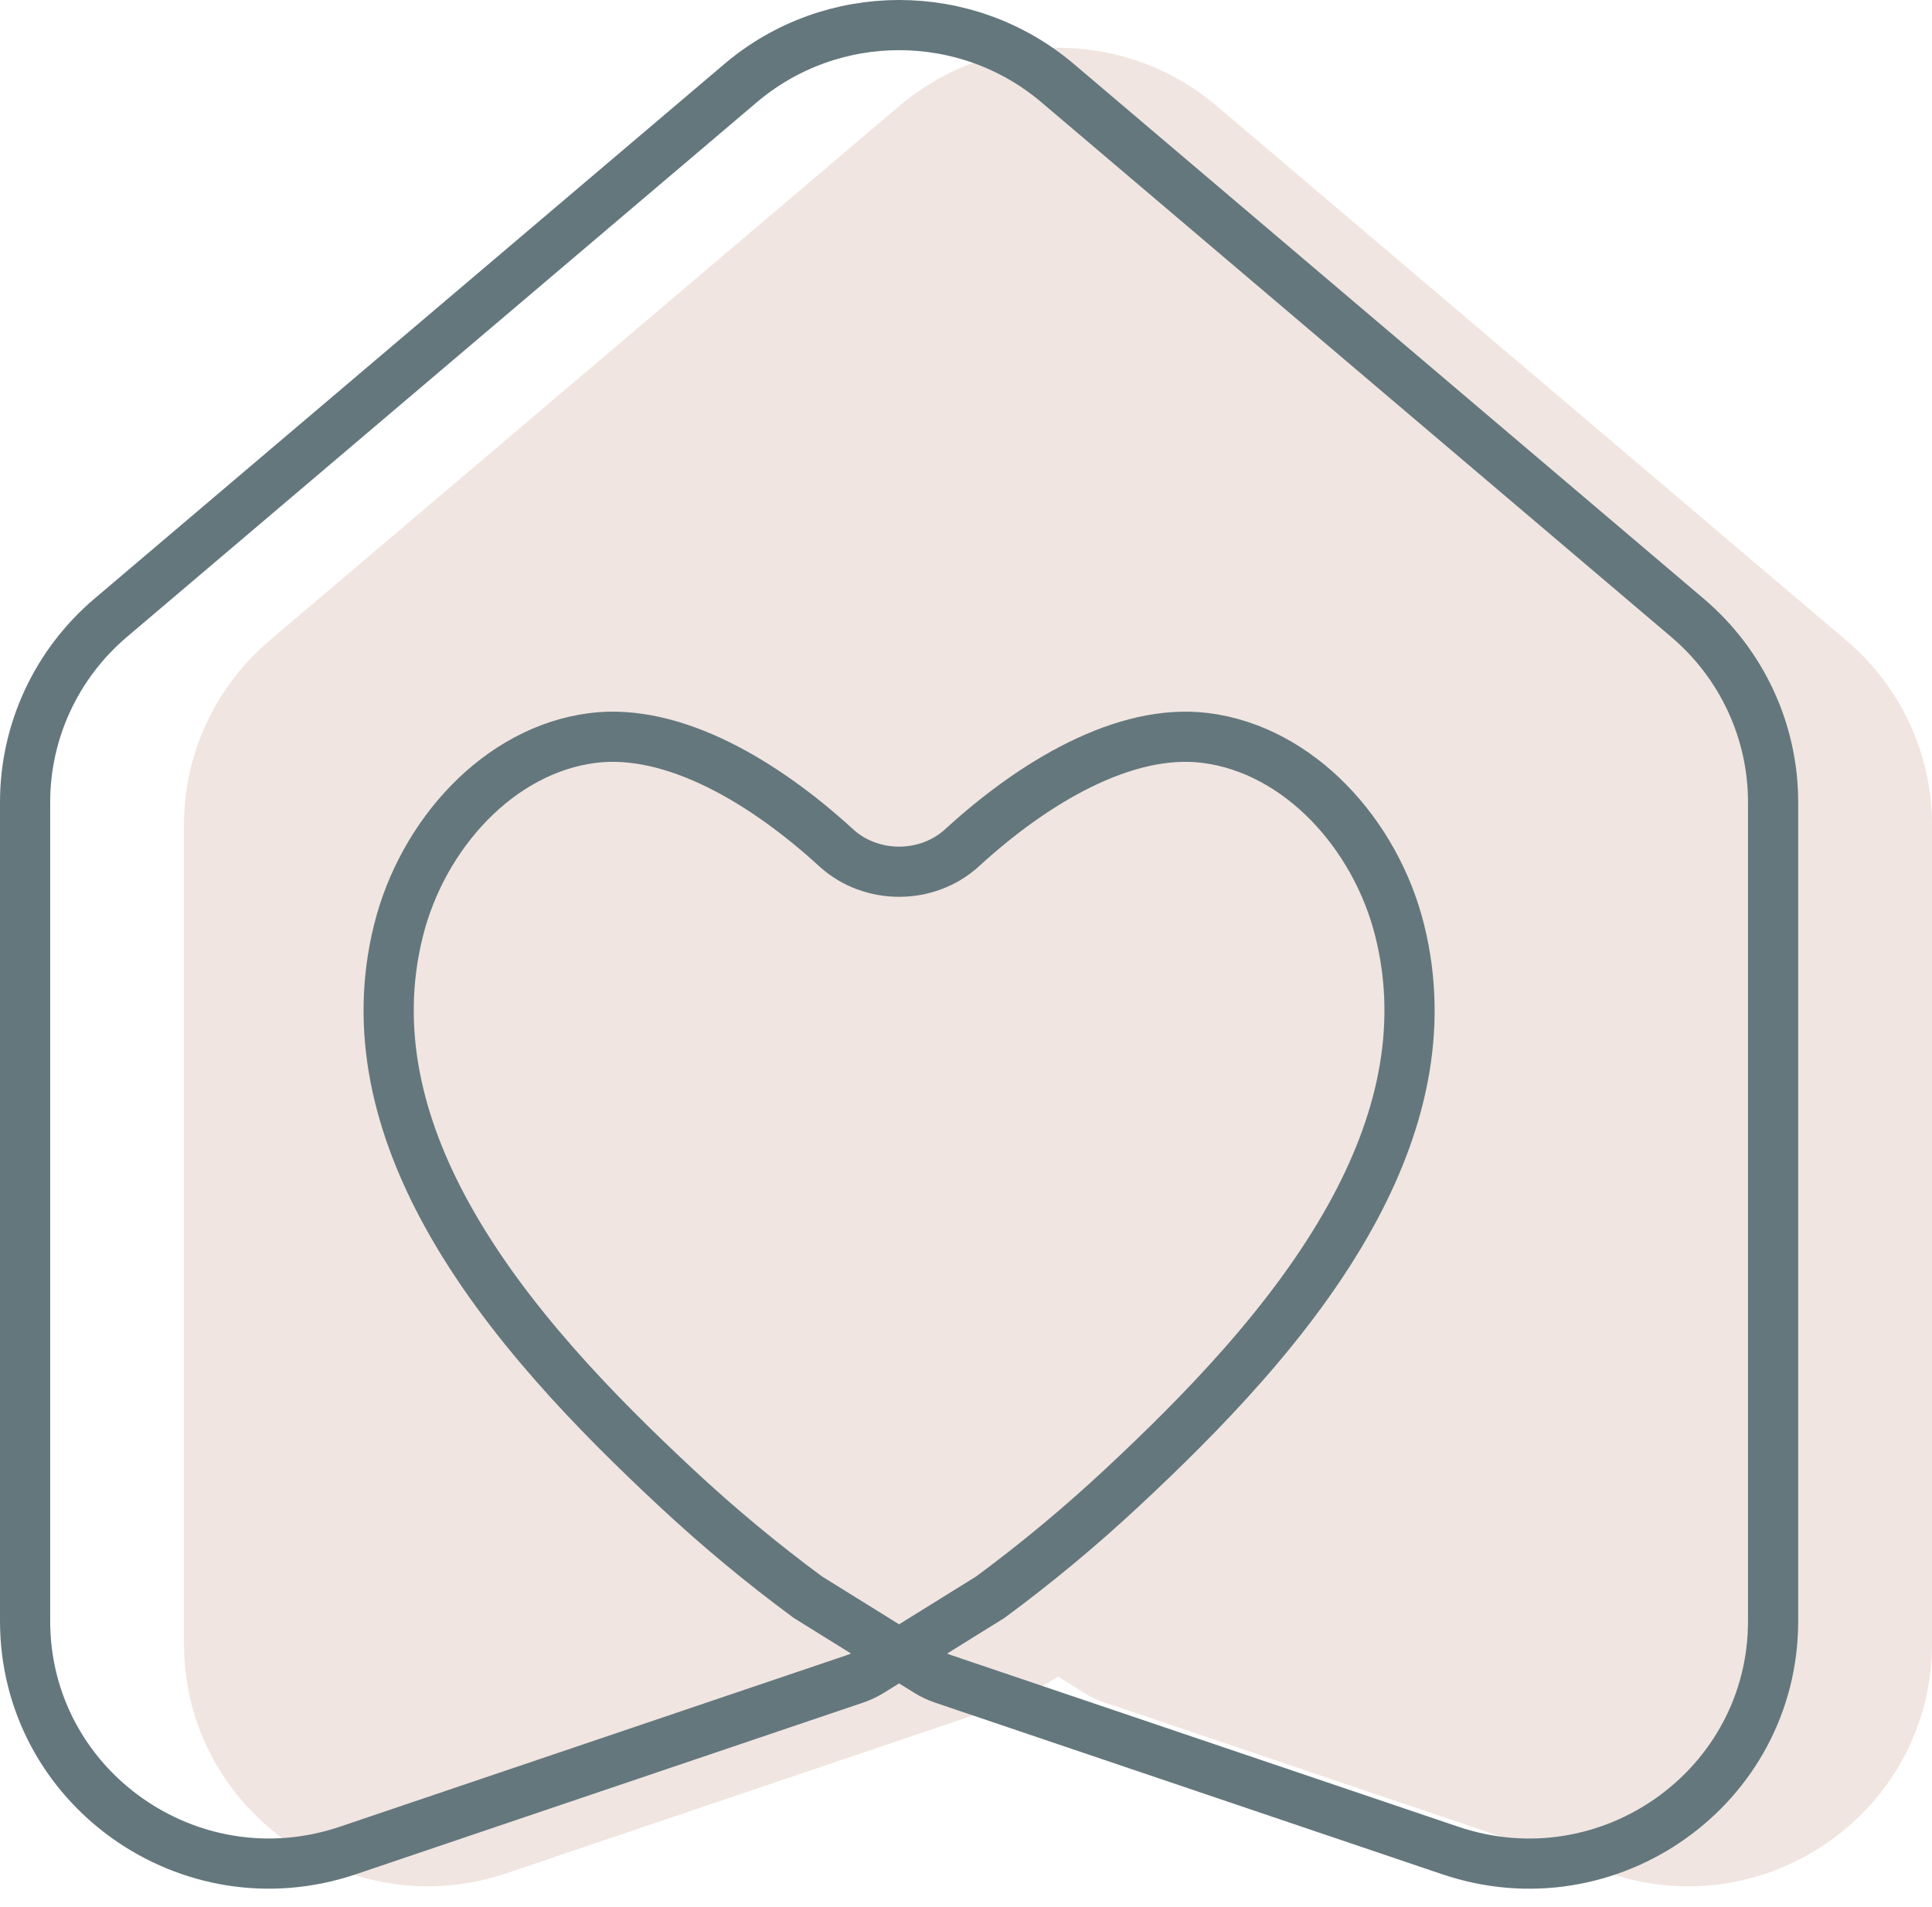
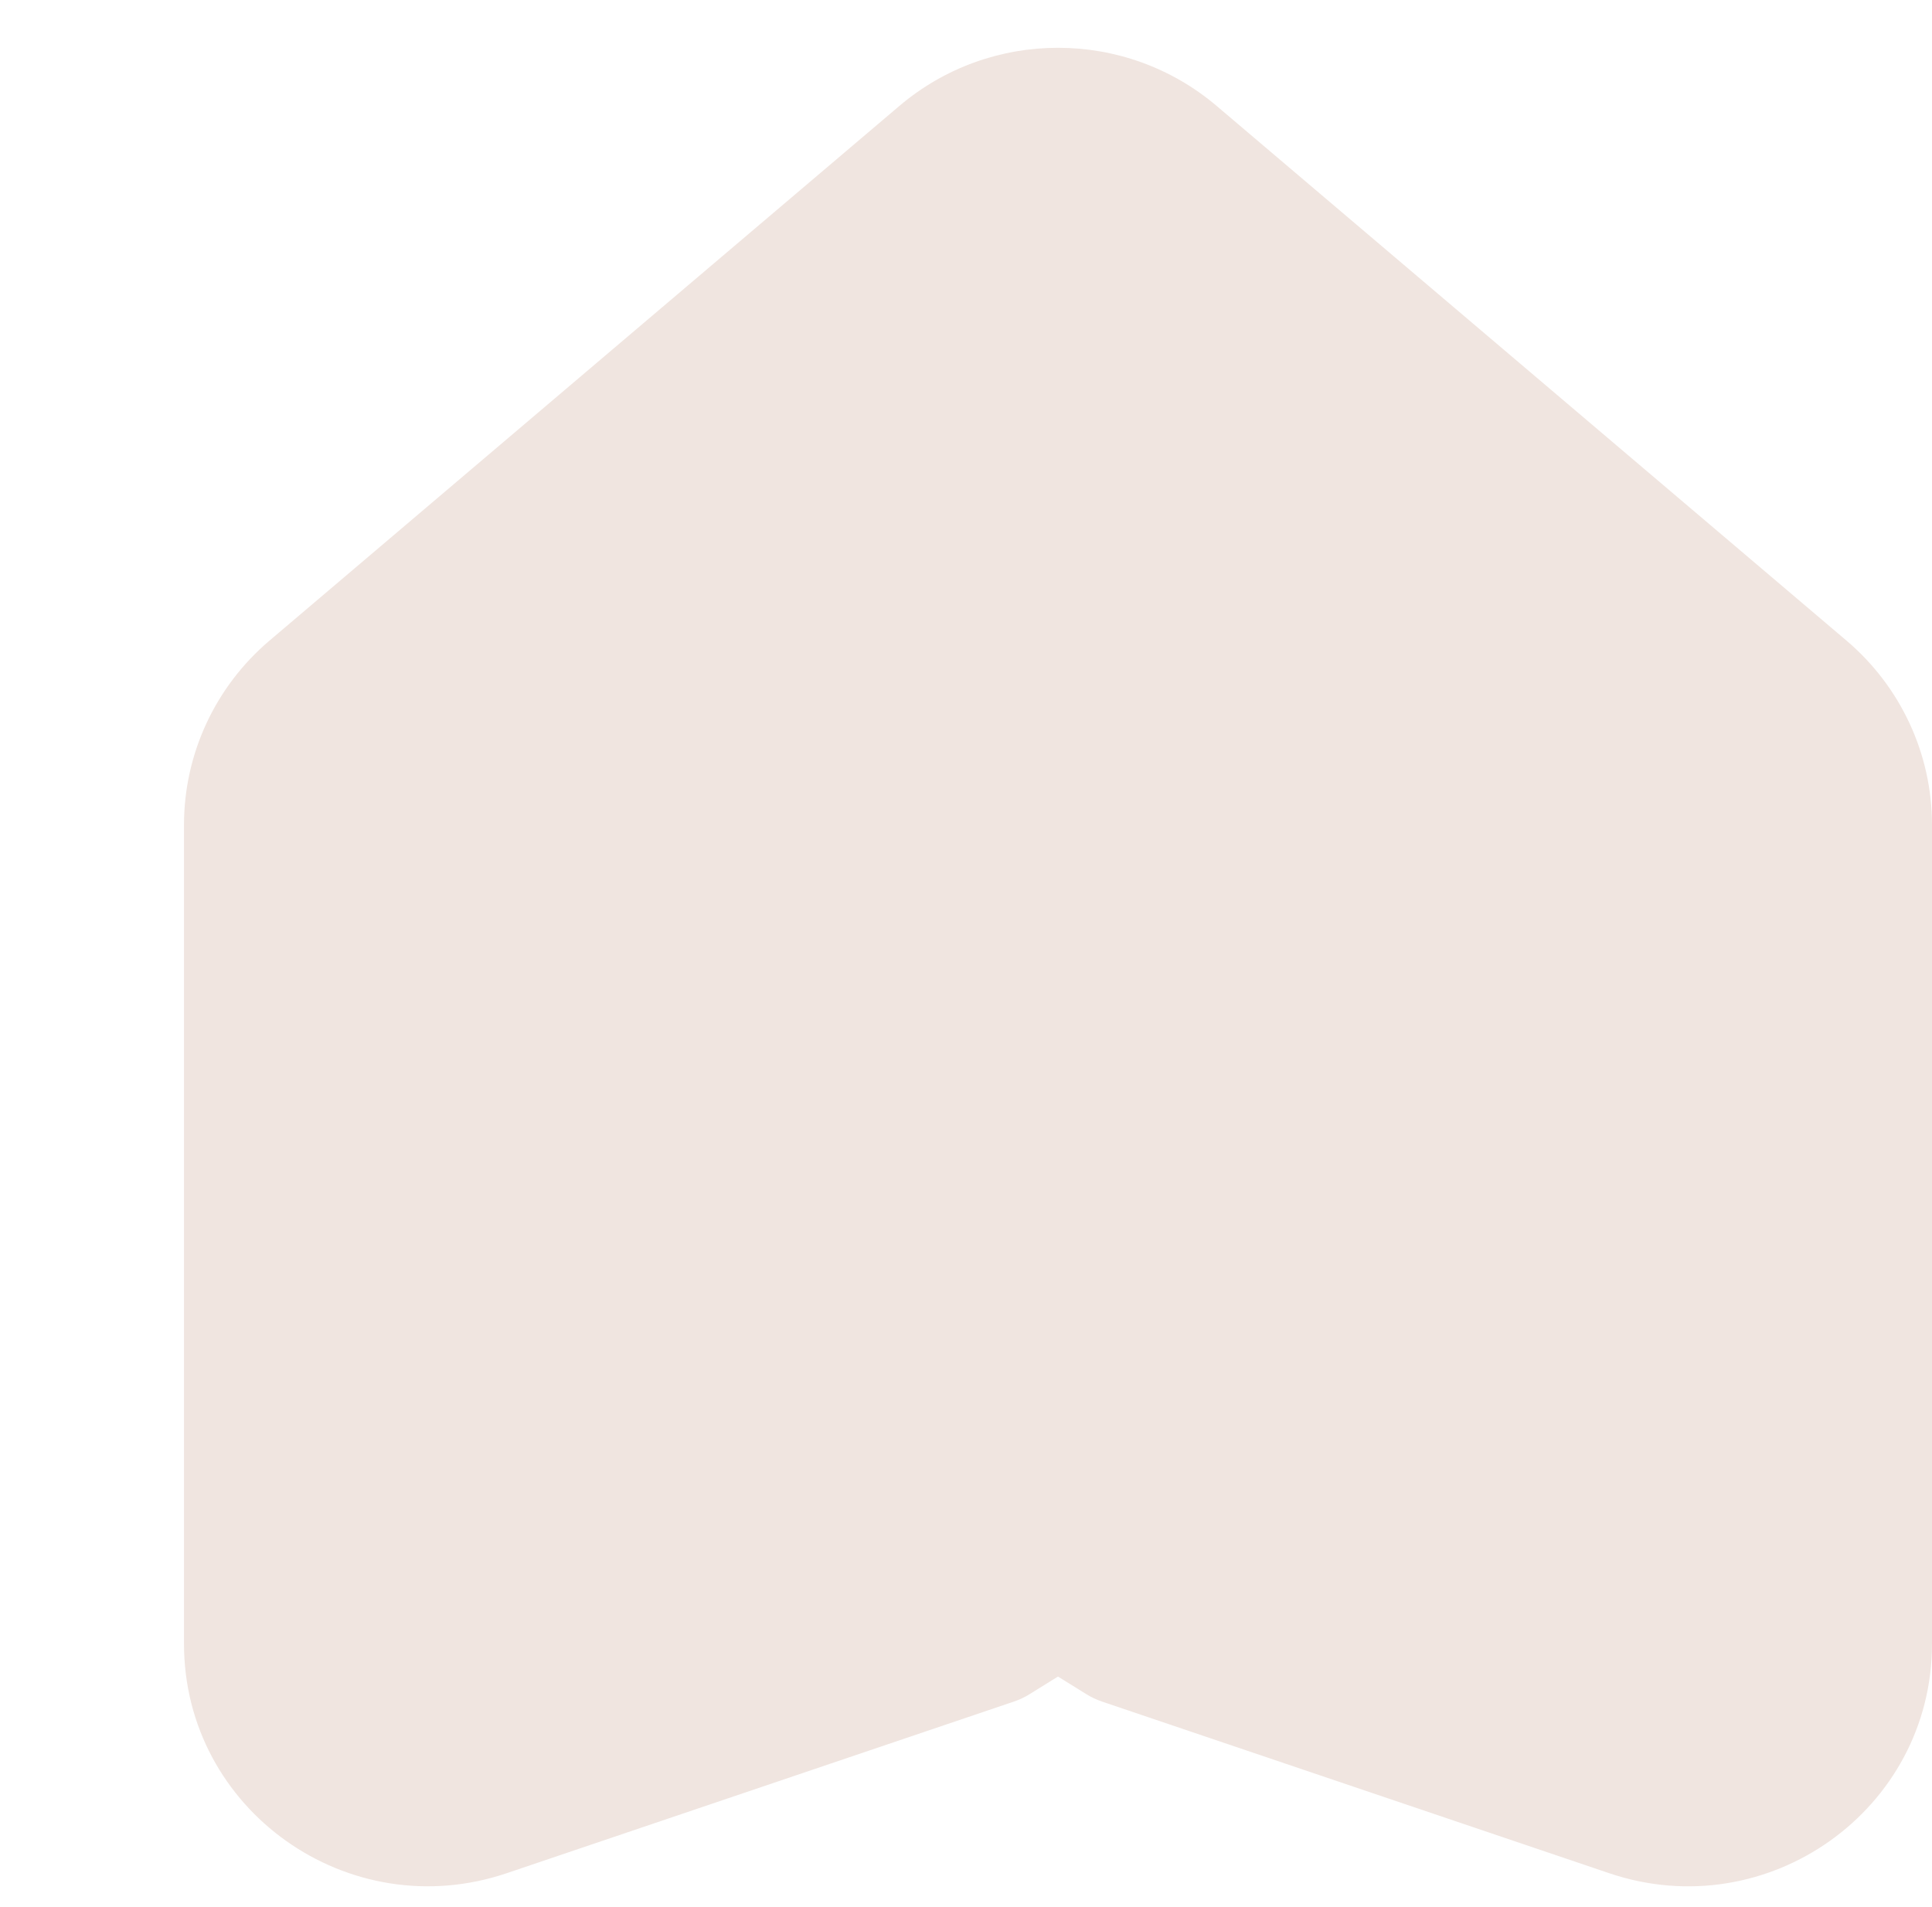
<svg xmlns="http://www.w3.org/2000/svg" width="77" height="76" viewBox="0 0 77 76" fill="none">
  <g id="Group 493">
-     <path id="Vector" d="M45.799 64.572C47.629 63.222 49.384 61.763 51.057 60.203C54.166 57.302 57.849 53.572 60.184 49.338C62.111 45.841 63.117 42 62.12 37.998C61.164 34.162 58.114 30.792 54.375 30.321C51.136 29.913 47.499 32.108 44.679 34.694C43.285 35.972 41.049 35.972 39.655 34.694C36.835 32.108 33.198 29.913 29.959 30.321C26.22 30.792 23.17 34.161 22.214 37.998C21.217 42 22.223 45.841 24.151 49.338C26.484 53.572 30.167 57.302 33.276 60.203C34.948 61.763 36.705 63.223 38.534 64.572L43.296 67.531C43.492 67.652 43.7 67.751 43.918 67.825L64.131 74.666C70.443 76.803 77 72.144 77 65.522V32.879C77 30.055 75.755 27.372 73.593 25.536L48.49 4.223C44.849 1.132 39.485 1.132 35.844 4.223L10.741 25.535C8.578 27.371 7.333 30.054 7.333 32.878V65.521C7.333 72.143 13.891 76.802 20.202 74.665L40.415 67.824C40.632 67.75 40.841 67.652 41.036 67.53L45.799 64.572Z" fill="#F0E5E0" />
-     <path id="Vector_2" d="M39.466 63.667C41.295 62.318 43.051 60.858 44.724 59.298C47.833 56.397 51.516 52.667 53.85 48.433C55.778 44.936 56.784 41.095 55.786 37.093C54.831 33.257 51.781 29.887 48.042 29.416C44.803 29.009 41.166 31.204 38.346 33.79C36.952 35.067 34.715 35.067 33.322 33.79C30.502 31.204 26.864 29.009 23.625 29.416C19.887 29.887 16.837 33.256 15.881 37.093C14.883 41.095 15.89 44.936 17.817 48.433C20.151 52.667 23.834 56.397 26.943 59.298C28.615 60.858 30.371 62.319 32.201 63.667L36.963 66.626C37.158 66.748 37.367 66.846 37.585 66.92L57.797 73.761C64.11 75.898 70.667 71.239 70.667 64.617V31.974C70.667 29.15 69.421 26.467 67.259 24.631L42.157 3.318C38.516 0.227 33.152 0.227 29.511 3.318L4.407 24.63C2.245 26.466 1 29.149 1 31.974V64.616C1 71.238 7.557 75.897 13.869 73.76L34.081 66.919C34.299 66.845 34.507 66.747 34.703 66.626L39.466 63.667Z" stroke="#64777D" stroke-width="2" stroke-miterlimit="10" stroke-linecap="round" />
+     <path id="Vector" d="M45.799 64.572C47.629 63.222 49.384 61.763 51.057 60.203C54.166 57.302 57.849 53.572 60.184 49.338C62.111 45.841 63.117 42 62.12 37.998C61.164 34.162 58.114 30.792 54.375 30.321C43.285 35.972 41.049 35.972 39.655 34.694C36.835 32.108 33.198 29.913 29.959 30.321C26.22 30.792 23.17 34.161 22.214 37.998C21.217 42 22.223 45.841 24.151 49.338C26.484 53.572 30.167 57.302 33.276 60.203C34.948 61.763 36.705 63.223 38.534 64.572L43.296 67.531C43.492 67.652 43.7 67.751 43.918 67.825L64.131 74.666C70.443 76.803 77 72.144 77 65.522V32.879C77 30.055 75.755 27.372 73.593 25.536L48.49 4.223C44.849 1.132 39.485 1.132 35.844 4.223L10.741 25.535C8.578 27.371 7.333 30.054 7.333 32.878V65.521C7.333 72.143 13.891 76.802 20.202 74.665L40.415 67.824C40.632 67.75 40.841 67.652 41.036 67.53L45.799 64.572Z" fill="#F0E5E0" />
  </g>
</svg>